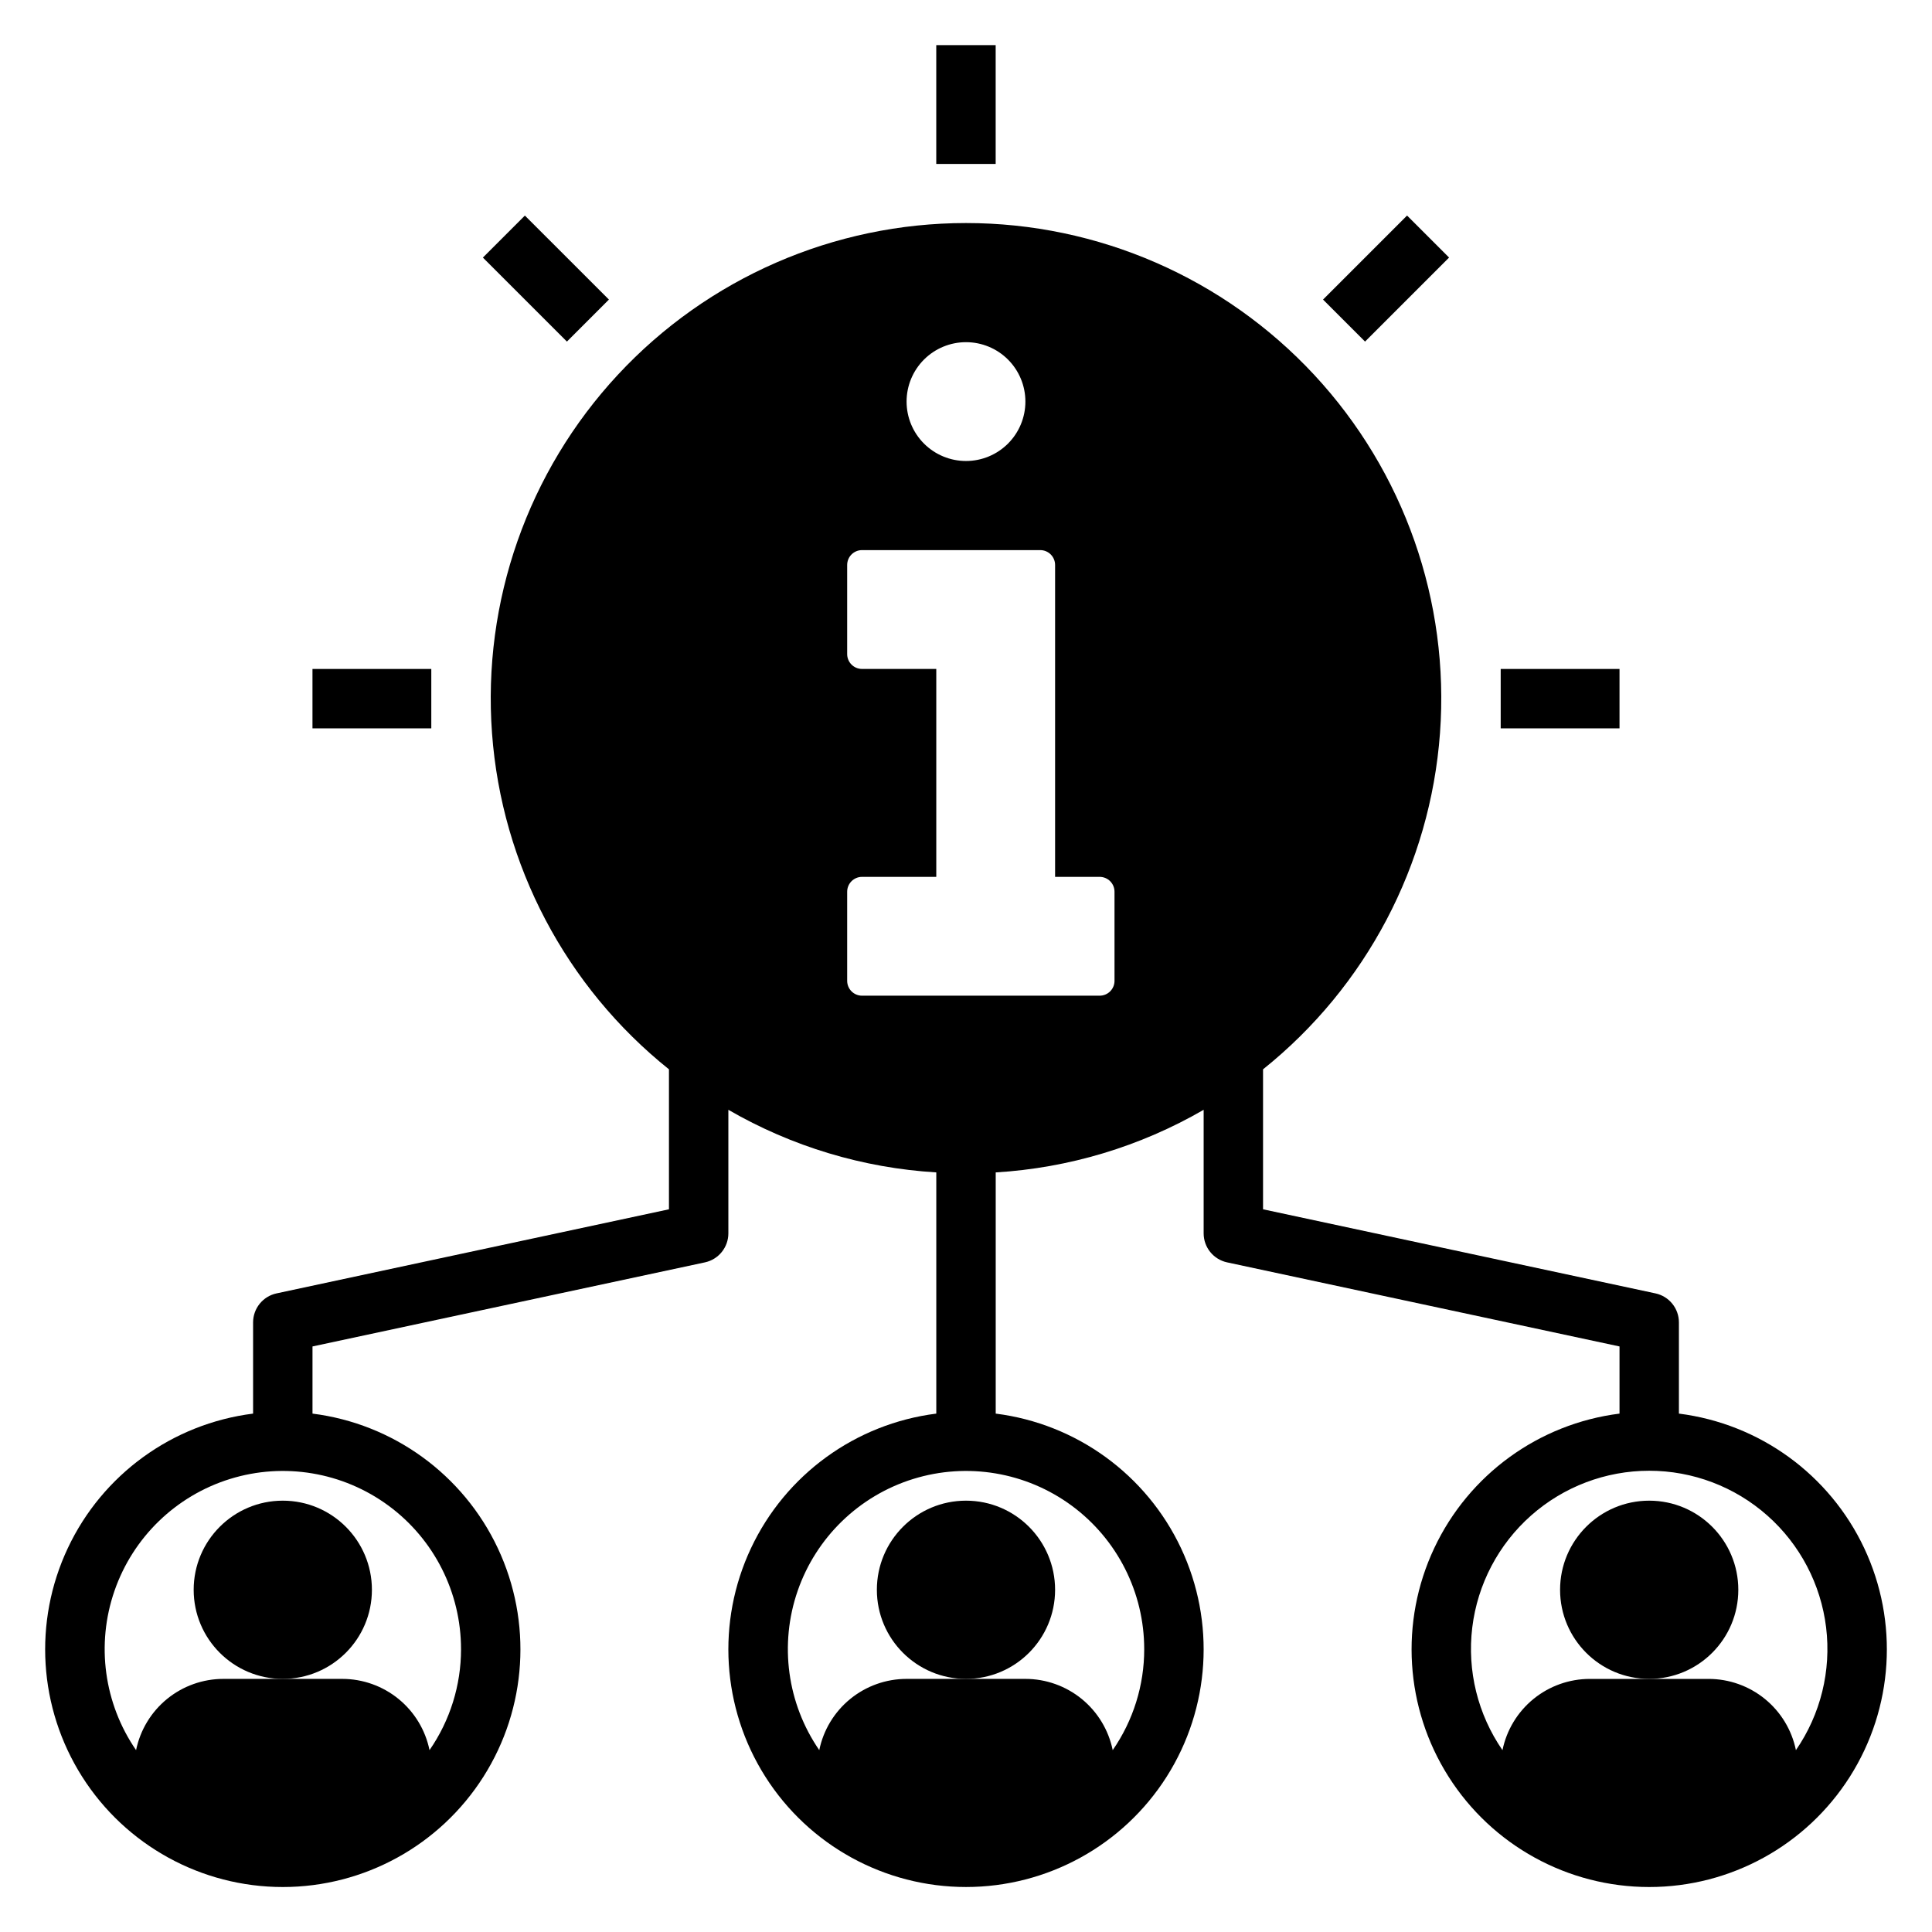
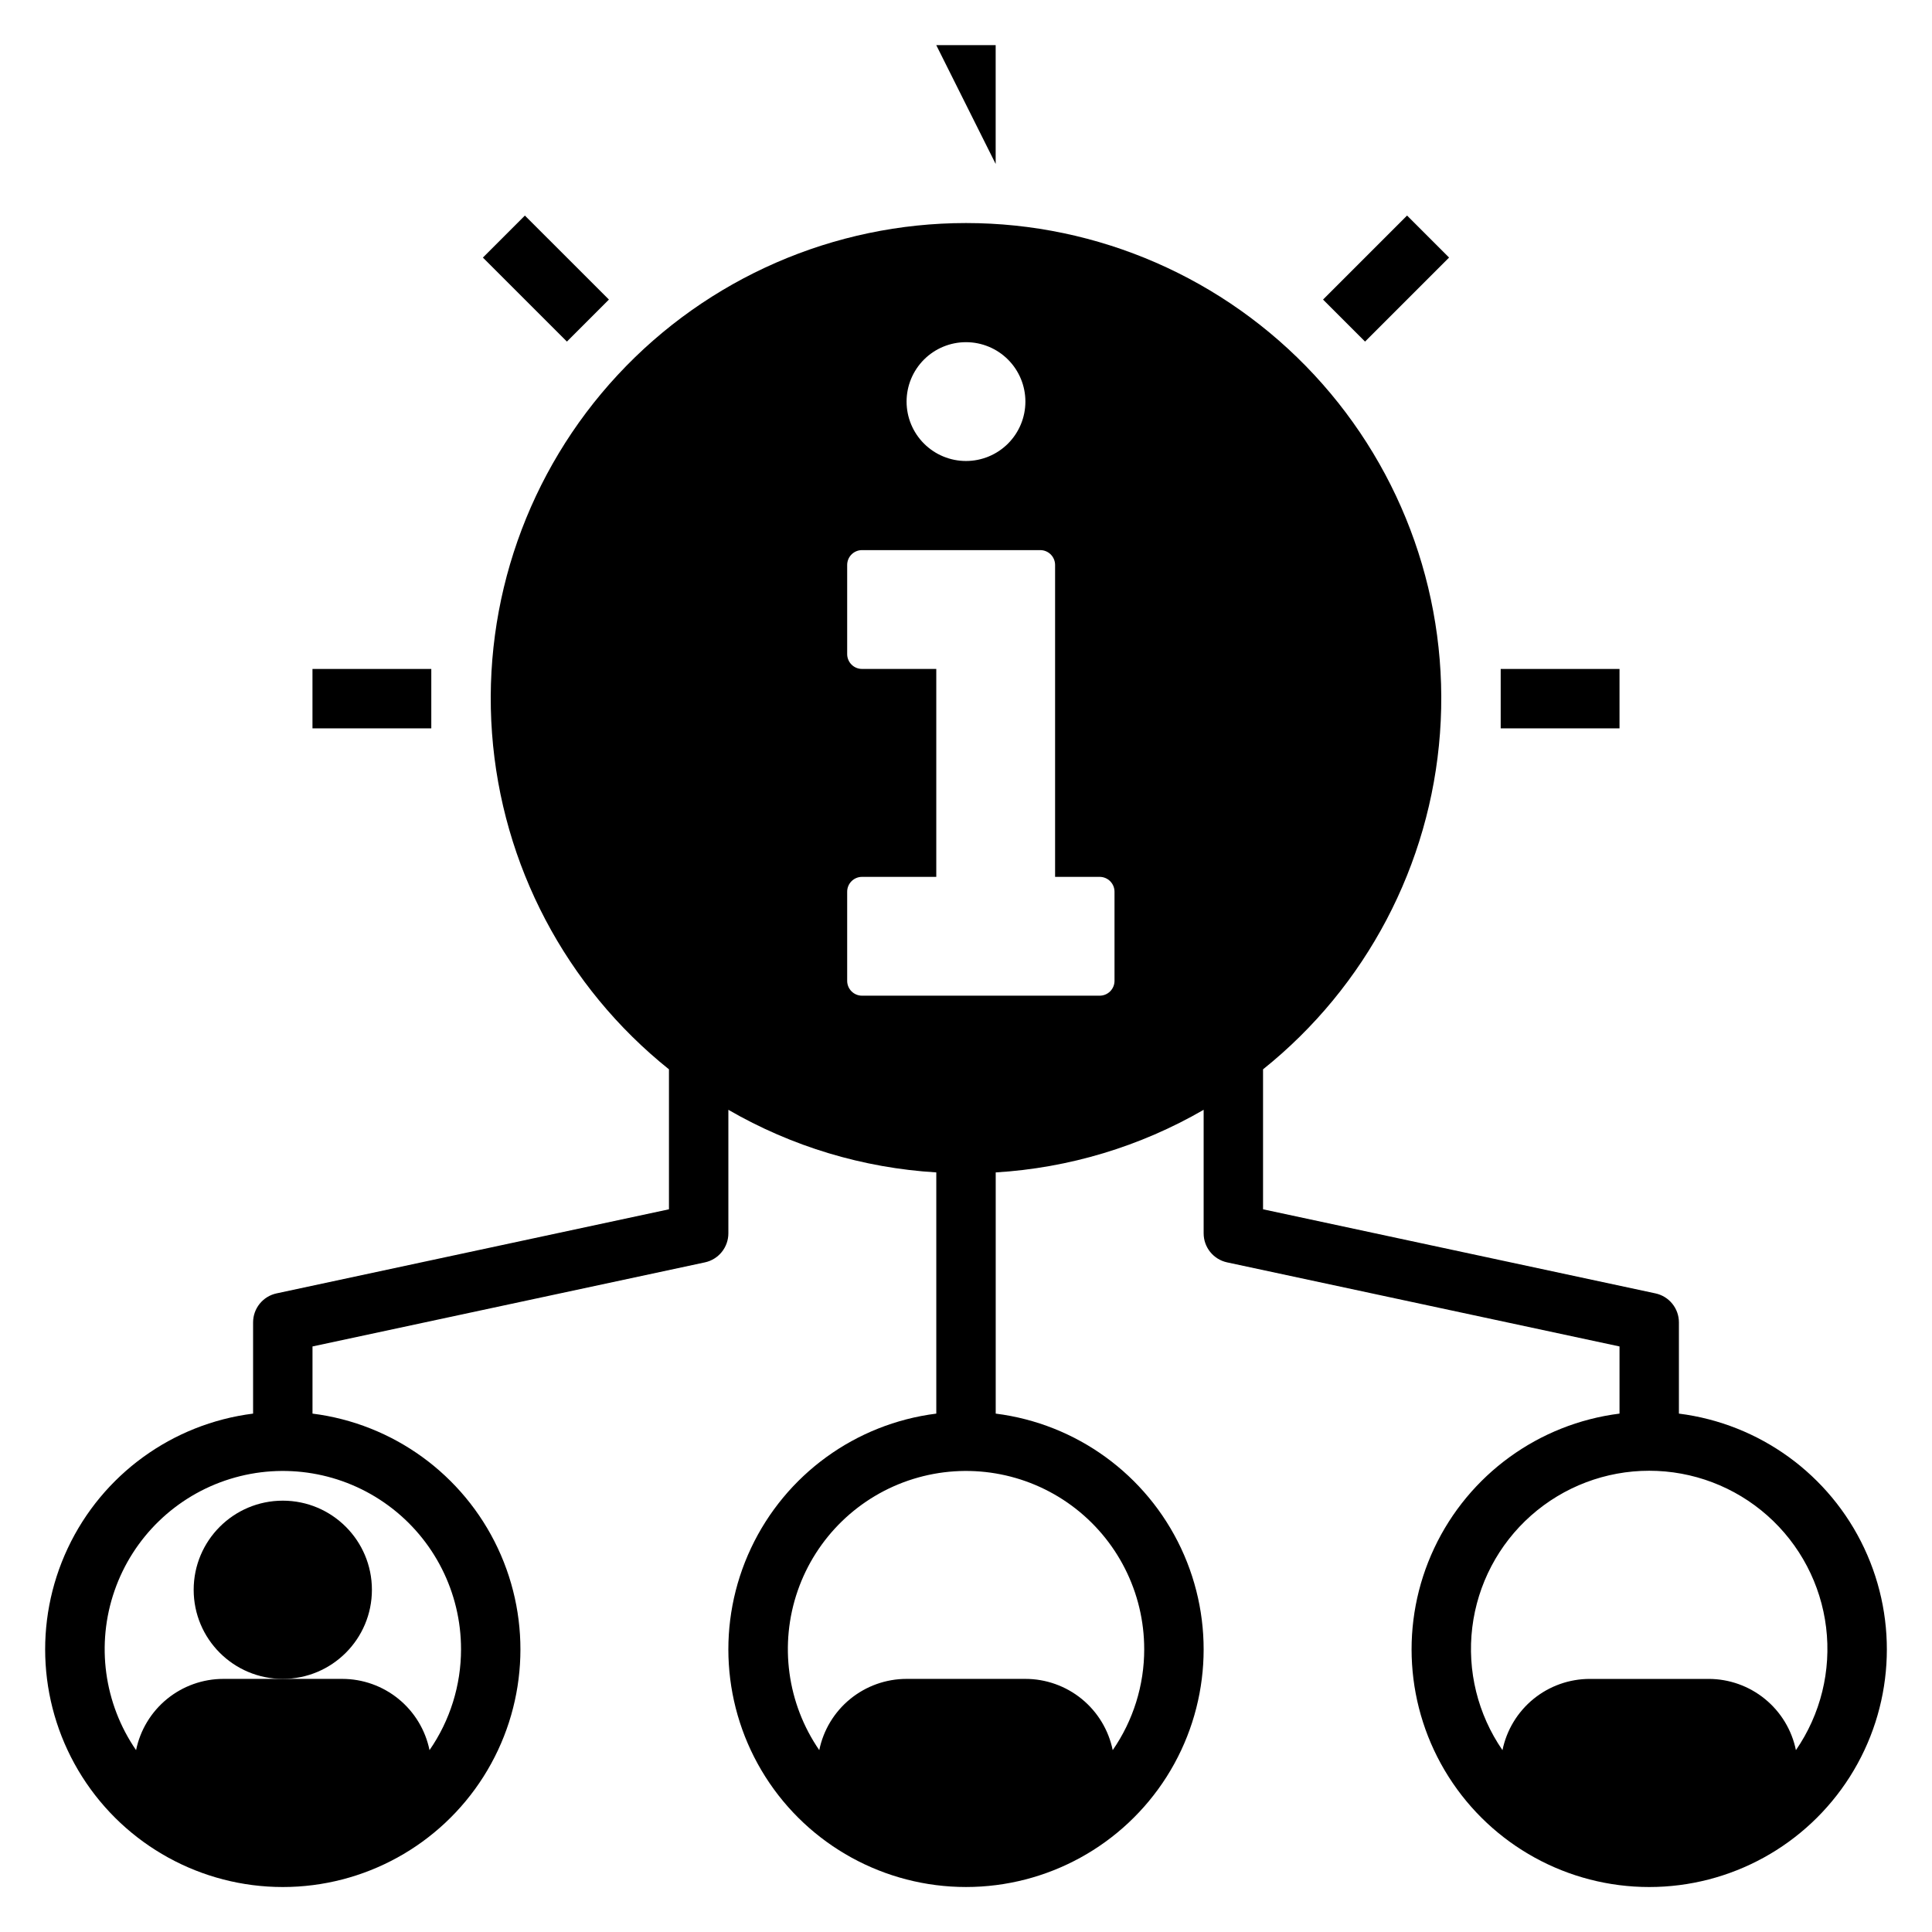
<svg xmlns="http://www.w3.org/2000/svg" fill="#000000" width="800px" height="800px" version="1.1" viewBox="144 144 512 512">
  <g>
-     <path d="m392.12 155.96h15.742v31.488h-15.742z" />
+     <path d="m392.12 155.96h15.742v31.488z" />
    <path d="m541.7 321.28h31.488v15.742h-31.488z" />
    <path d="m226.81 321.28h31.488v15.742h-31.488z" />
    <path d="m271.97 212.26 11.129-11.133 22.27 22.262-11.129 11.133z" />
    <path d="m494.62 223.39 22.266-22.266 11.133 11.133-22.266 22.266z" />
-     <path d="m423.61 565.31c0 13.043-10.57 23.613-23.613 23.613s-23.617-10.57-23.617-23.613 10.574-23.617 23.617-23.617 23.613 10.574 23.613 23.617" />
-     <path d="m604.67 565.31c0 13.043-10.574 23.613-23.617 23.613-13.043 0-23.617-10.57-23.617-23.613s10.574-23.617 23.617-23.617c13.043 0 23.617 10.574 23.617 23.617" />
    <path d="m588.93 518.62v-24.164c0.004-3.711-2.59-6.918-6.219-7.695l-103.99-22.285v-37.094c27.332-21.883 44.32-54.152 46.891-89.07 2.574-34.918-9.504-69.332-33.336-94.98-23.832-25.648-57.262-40.223-92.273-40.223s-68.445 14.574-92.277 40.223c-23.828 25.648-35.906 60.062-33.336 94.98 2.57 34.918 19.559 67.188 46.891 89.07v37.094l-103.99 22.285c-3.629 0.777-6.219 3.984-6.219 7.695v24.164c-21.395 2.695-39.922 16.148-49.105 35.656s-7.75 42.359 3.801 60.566c11.551 18.207 31.613 29.238 53.176 29.238s41.625-11.031 53.176-29.238c11.551-18.207 12.984-41.059 3.801-60.566-9.184-19.508-27.711-32.961-49.105-35.656v-17.797l103.99-22.281c3.629-0.781 6.219-3.988 6.219-7.699v-32.734c16.828 9.742 35.695 15.422 55.102 16.59v63.922c-21.391 2.695-39.918 16.148-49.102 35.656-9.188 19.508-7.754 42.359 3.797 60.566 11.555 18.203 31.617 29.234 53.18 29.234 21.559 0 41.625-11.031 53.176-29.234 11.551-18.207 12.984-41.059 3.801-60.566-9.188-19.508-27.715-32.961-49.105-35.656v-63.918c19.406-1.172 38.273-6.852 55.105-16.594v32.734c-0.004 3.711 2.59 6.918 6.219 7.699l103.99 22.281v17.797c-21.395 2.695-39.922 16.148-49.105 35.656s-7.75 42.359 3.801 60.566c11.551 18.207 31.613 29.238 53.176 29.238s41.625-11.031 53.176-29.238c11.551-18.207 12.984-41.059 3.801-60.566s-27.711-32.961-49.105-35.656zm-322.75 62.43c0.004 9.559-2.91 18.895-8.352 26.754-1.09-5.332-3.992-10.121-8.207-13.562-4.215-3.438-9.488-5.32-14.93-5.32h-31.488c-5.441 0-10.719 1.883-14.934 5.32-4.215 3.441-7.113 8.23-8.207 13.562-8.508-12.363-10.633-28.039-5.719-42.219 4.91-14.184 16.273-25.188 30.609-29.641 14.332-4.453 29.93-1.828 42.012 7.074 12.086 8.906 19.219 23.023 19.215 38.031zm133.82-346.37c4.176 0 8.18 1.656 11.133 4.609 2.949 2.953 4.609 6.957 4.609 11.133 0 4.176-1.66 8.18-4.609 11.133-2.953 2.953-6.957 4.613-11.133 4.613s-8.18-1.66-11.133-4.613c-2.953-2.953-4.613-6.957-4.613-11.133 0-4.176 1.66-8.18 4.613-11.133 2.953-2.953 6.957-4.609 11.133-4.609zm47.23 346.37c0.008 9.559-2.906 18.895-8.348 26.754-1.094-5.332-3.992-10.121-8.207-13.562-4.219-3.438-9.492-5.32-14.934-5.32h-31.488c-5.441 0-10.715 1.883-14.93 5.32-4.219 3.441-7.117 8.23-8.207 13.562-8.512-12.363-10.633-28.039-5.723-42.219 4.914-14.184 16.277-25.188 30.609-29.641 14.332-4.453 29.93-1.828 42.016 7.074 12.082 8.906 19.215 23.023 19.211 38.031zm-7.871-177.12c0 1.043-0.414 2.047-1.152 2.785s-1.742 1.152-2.785 1.152h-62.977c-2.172 0-3.934-1.762-3.934-3.938v-23.617 0.004c0-2.176 1.762-3.938 3.934-3.938h19.68v-55.105h-19.68c-2.172 0-3.934-1.762-3.934-3.934v-23.617c0-2.176 1.762-3.938 3.934-3.938h47.234c1.043 0 2.043 0.414 2.781 1.152 0.738 0.738 1.152 1.742 1.152 2.785v82.656h11.809c1.043 0 2.047 0.414 2.785 1.152 0.738 0.738 1.152 1.738 1.152 2.785zm180.58 203.88c-1.09-5.332-3.992-10.121-8.207-13.562-4.215-3.438-9.488-5.32-14.93-5.32h-31.488c-5.441 0-10.719 1.883-14.934 5.32-4.215 3.441-7.113 8.23-8.207 13.562-6.551-9.5-9.398-21.066-8.004-32.52 1.395-11.453 6.934-22.004 15.57-29.652 8.641-7.652 19.777-11.875 31.316-11.875 11.539 0 22.68 4.223 31.316 11.875 8.637 7.648 14.176 18.199 15.57 29.652 1.395 11.453-1.453 23.02-8.004 32.52z" />
    <path d="m242.56 565.31c0 13.043-10.574 23.613-23.617 23.613-13.043 0-23.617-10.57-23.617-23.613s10.574-23.617 23.617-23.617c13.043 0 23.617 10.574 23.617 23.617" />
  </g>
</svg>